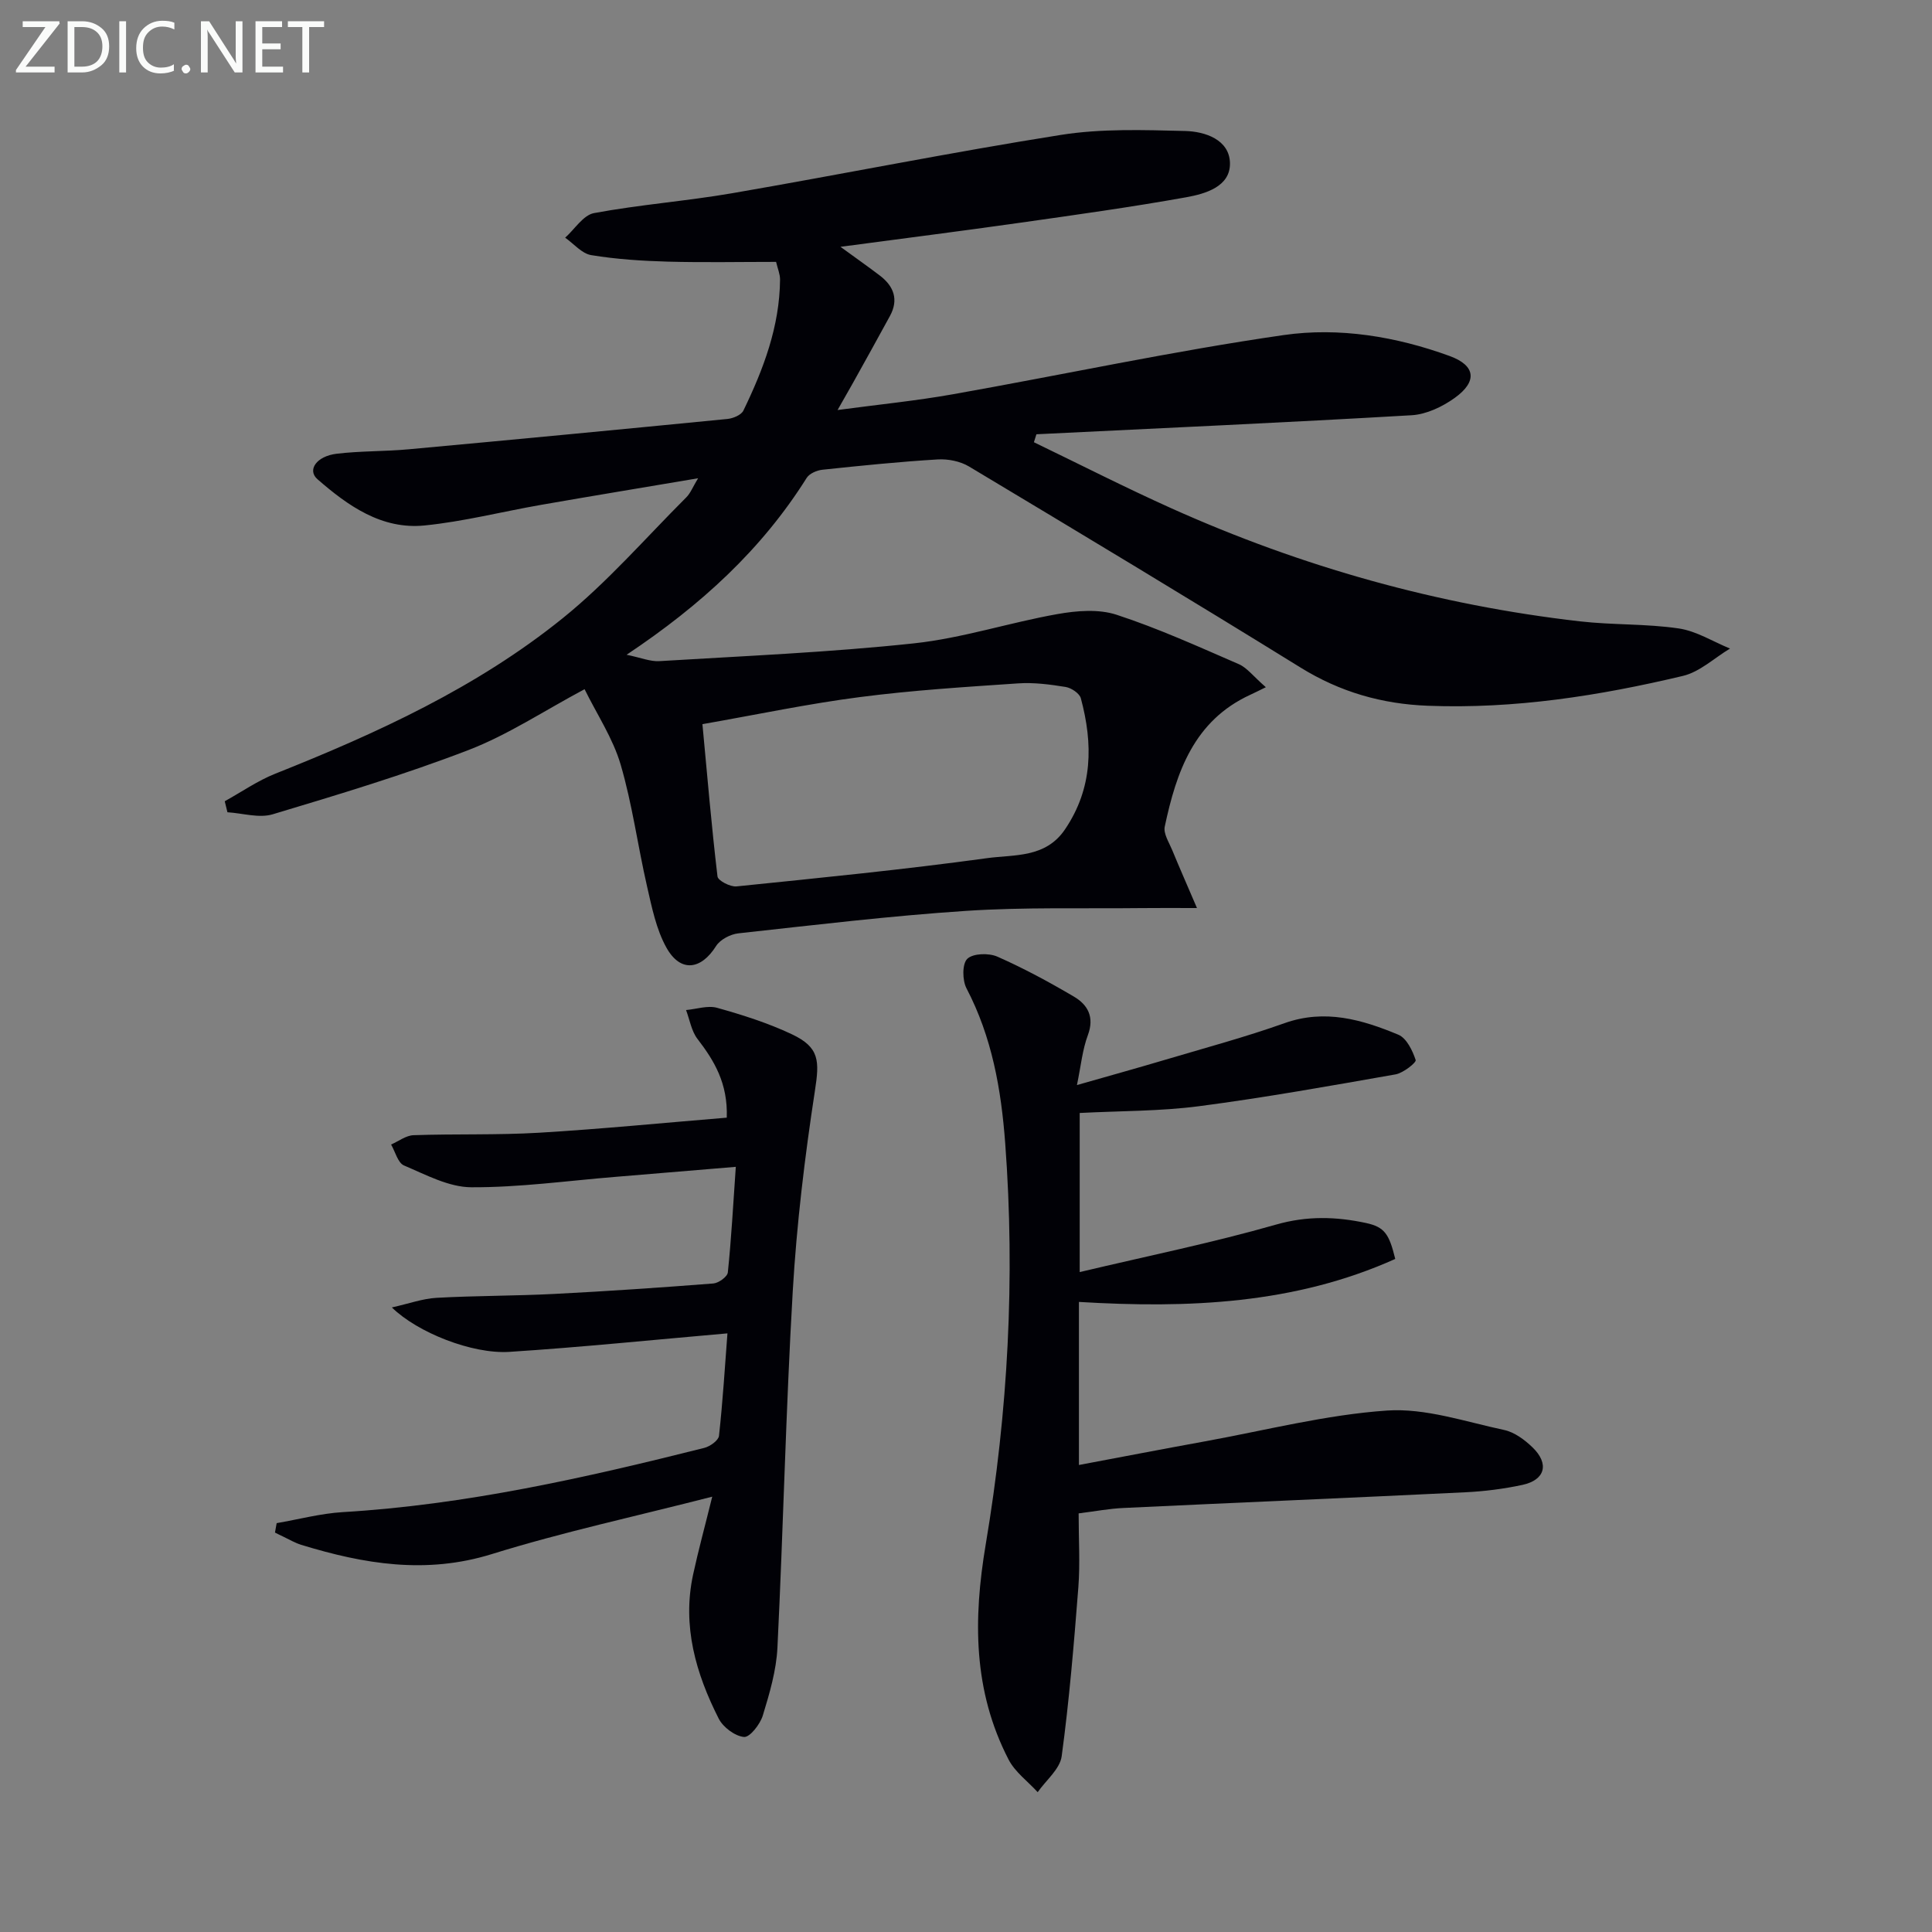
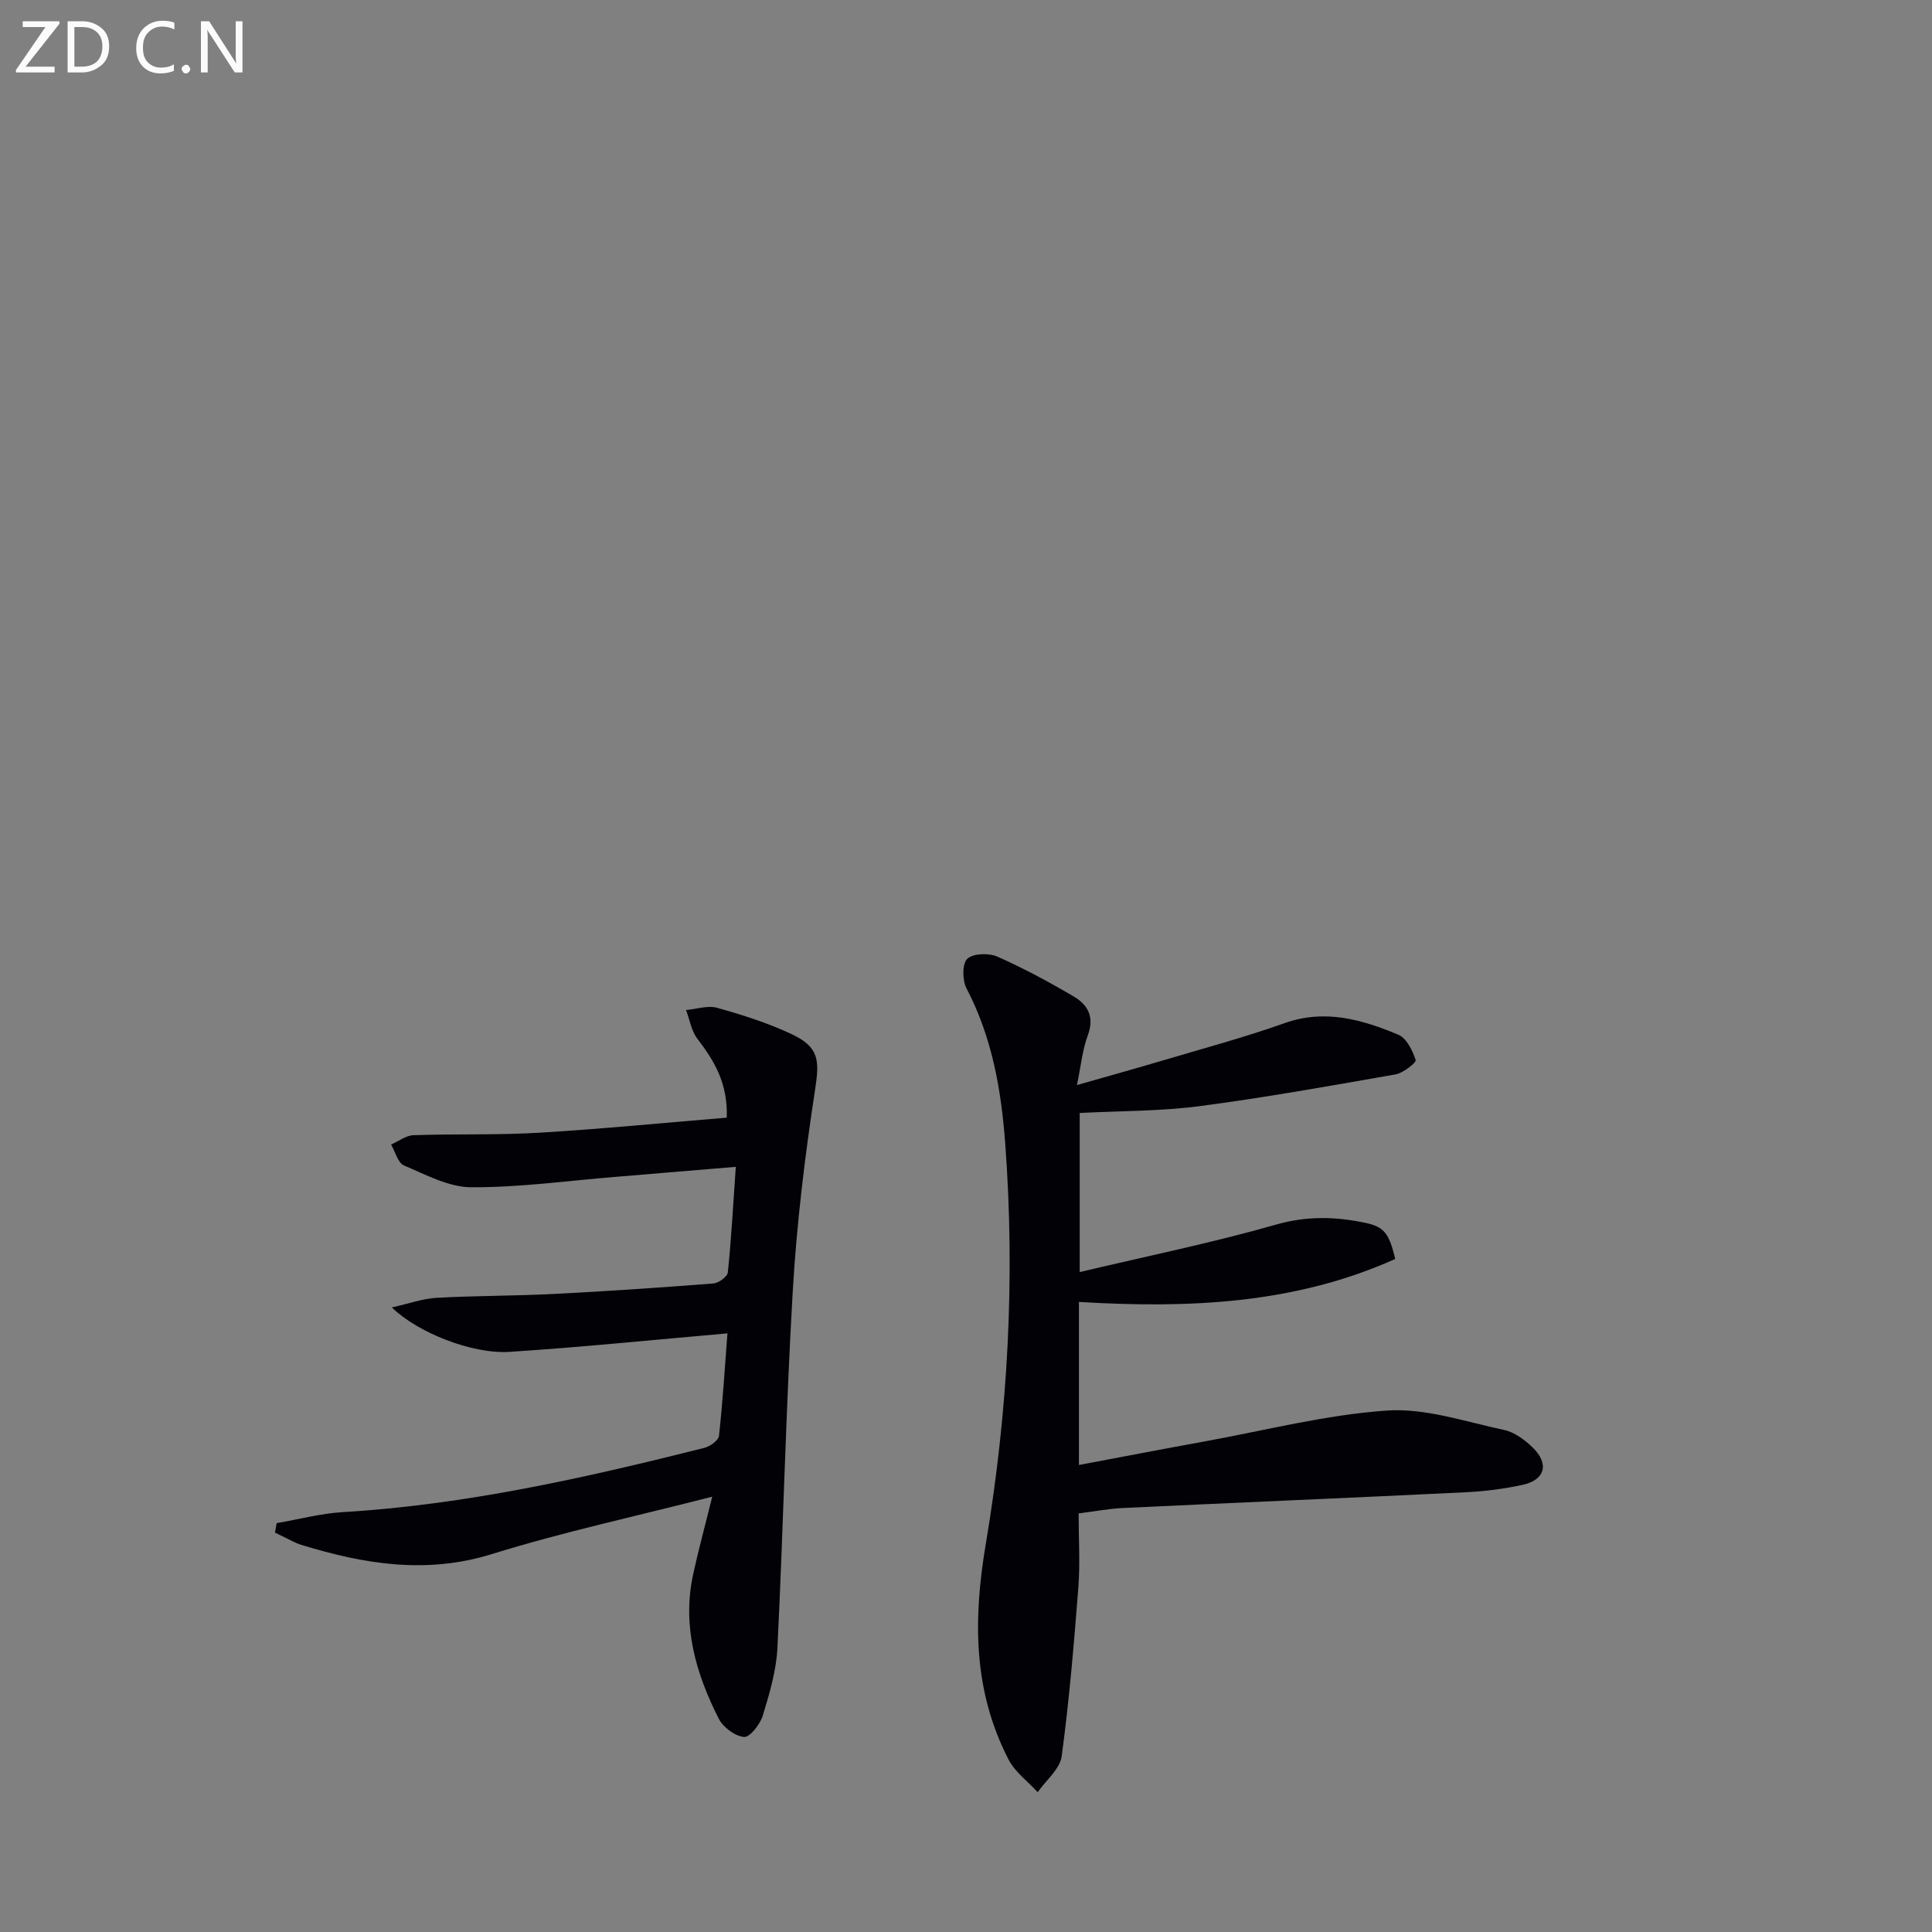
<svg xmlns="http://www.w3.org/2000/svg" enable-background="new 0 0 400 400" viewBox="0 0 400 400">
  <rect x="0" y="0" width="400" height="400" fill="#808080" stroke="none" />
-   <path d="m214.06 91.56c9.49 4.58 18.88 9.37 28.49 13.69 26.99 12.12 55.2 20.04 84.61 23.4 6.77.77 13.67.47 20.39 1.46 3.67.54 7.1 2.72 10.63 4.17-3.24 1.94-6.25 4.83-9.75 5.66-17.33 4.12-34.86 6.87-52.8 6.18-9.51-.36-18.17-2.84-26.35-7.9-22.76-14.08-45.7-27.88-68.66-41.64-1.82-1.09-4.35-1.59-6.49-1.46-7.96.48-15.9 1.29-23.83 2.13-1.17.12-2.72.78-3.29 1.7-9.29 14.79-21.82 26.3-37.28 36.61 2.94.6 4.9 1.44 6.8 1.32 17.58-1.07 35.2-1.81 52.69-3.68 10-1.07 19.76-4.3 29.71-6.06 3.98-.71 8.53-1.08 12.25.14 8.63 2.82 16.96 6.61 25.31 10.23 1.7.74 2.97 2.49 5.59 4.77-1.44.7-2.33 1.16-3.23 1.57-11.65 5.36-15.3 15.98-17.7 27.29-.31 1.44.88 3.26 1.53 4.83 1.51 3.67 3.12 7.31 5.14 12.03-5 0-8.24-.03-11.48.01-12.12.14-24.28-.22-36.36.58-15.74 1.04-31.43 2.93-47.11 4.65-1.65.18-3.76 1.28-4.61 2.62-3.13 4.98-7.39 5.53-10.29.33-2.11-3.79-3.01-8.34-4-12.65-1.93-8.4-3.06-17.03-5.48-25.27-1.6-5.43-4.89-10.35-7.46-15.58-8.45 4.51-15.87 9.45-23.99 12.58-13.27 5.11-26.95 9.23-40.58 13.32-2.83.85-6.23-.23-9.37-.42-.19-.76-.37-1.52-.56-2.28 3.47-1.92 6.79-4.24 10.45-5.7 21.11-8.4 41.73-17.85 59.49-32.17 9.26-7.46 17.16-16.6 25.61-25.04.88-.87 1.35-2.15 2.45-3.96-11.42 1.93-22.01 3.67-32.59 5.52-8.01 1.4-15.95 3.44-24.02 4.25-8.88.9-15.88-4.07-22.19-9.57-2.18-1.9-.21-4.78 3.98-5.28 4.94-.59 9.96-.46 14.92-.92 22-2.02 44-4.12 65.99-6.28 1.17-.12 2.85-.82 3.29-1.73 4.15-8.57 7.51-17.4 7.59-27.12.01-1.13-.49-2.27-.82-3.67-7.47 0-14.94.15-22.41-.05-5.31-.15-10.65-.49-15.87-1.35-1.94-.32-3.6-2.35-5.39-3.61 1.98-1.76 3.74-4.67 5.97-5.09 9.46-1.76 19.1-2.48 28.58-4.11 22.72-3.92 45.33-8.48 68.09-12.08 8.41-1.33 17.14-1.02 25.71-.81 4.16.1 9.18 1.8 9.29 6.63.11 4.88-5.06 6.37-9.05 7.09-11.43 2.05-22.94 3.65-34.43 5.28-12.13 1.72-24.27 3.26-37.16 4.98 3.17 2.31 5.72 4.1 8.2 5.99 2.87 2.2 3.87 4.97 2.05 8.32-2.53 4.66-5.12 9.29-7.69 13.92-.87 1.56-1.77 3.11-3.16 5.56 8.58-1.15 16.25-1.91 23.81-3.25 22.87-4.05 45.6-8.96 68.57-12.27 11.47-1.65 23.27.3 34.35 4.34 5.38 1.96 5.78 5.27 1.05 8.67-2.55 1.83-5.86 3.41-8.92 3.59-25.89 1.51-51.79 2.67-77.69 3.94-.18.52-.35 1.08-.52 1.65zm-68.63 58.37c1.01 10.8 1.89 21.19 3.12 31.53.1.87 2.65 2.19 3.93 2.06 17.32-1.77 34.65-3.48 51.89-5.85 5.6-.77 12.09.02 16.13-5.96 5.79-8.56 5.81-17.7 3.28-27.13-.27-1.02-1.97-2.16-3.15-2.35-3.26-.53-6.62-.97-9.89-.74-10.91.74-21.84 1.42-32.68 2.83-10.65 1.37-21.19 3.6-32.63 5.61z" fill="#010106" />
  <path d="m223.32 313.33c0 5.39.32 10.38-.06 15.32-.91 11.68-1.88 23.37-3.45 34.96-.36 2.66-3.25 4.97-4.97 7.44-2.04-2.24-4.69-4.16-6.03-6.76-7.33-14.2-7.35-28.97-4.72-44.58 4.61-27.41 6.11-55.13 4.03-82.98-.84-11.24-2.74-22.01-8.02-32.11-.87-1.67-.91-5.07.17-6.11 1.19-1.14 4.44-1.23 6.22-.45 5.44 2.4 10.71 5.25 15.84 8.27 2.89 1.7 4.3 4.23 2.9 7.99-1.13 3.02-1.43 6.34-2.26 10.33 6.58-1.88 12.43-3.5 18.25-5.23 8.27-2.46 16.62-4.7 24.74-7.59 8.36-2.97 16.02-.74 23.54 2.39 1.71.71 2.95 3.28 3.6 5.25.17.51-2.57 2.69-4.17 2.97-13.54 2.38-27.08 4.81-40.7 6.59-8.04 1.05-16.23.96-24.69 1.4v32.94c14.08-3.34 27.51-6.07 40.65-9.83 6.42-1.84 12.44-1.66 18.63-.33 3.85.83 4.79 2.28 6.05 7.44-20.82 9.36-42.86 10.26-65.49 8.9v33.76c8.9-1.67 17.48-3.33 26.08-4.89 12.55-2.28 25.04-5.51 37.68-6.38 7.97-.55 16.22 2.31 24.27 4.02 2.13.45 4.24 2.02 5.87 3.59 3.53 3.4 2.64 6.76-2.07 7.78-3.88.83-7.87 1.34-11.84 1.53-23.58 1.15-47.17 2.13-70.75 3.25-2.97.13-5.92.7-9.3 1.12z" fill="#010106" />
  <path d="m147.46 309.87c-15.85 4.07-30.93 7.32-45.61 11.88-13.63 4.24-26.5 2.07-39.49-1.91-1.26-.39-2.42-1.08-3.62-1.65-.61-.28-1.21-.59-1.81-.89.12-.65.23-1.3.35-1.95 4.55-.78 9.08-2 13.67-2.28 25.49-1.52 50.23-7.11 74.87-13.3 1.19-.3 2.93-1.54 3.04-2.5.79-7.19 1.23-14.42 1.75-21.21-15.42 1.34-30.27 2.87-45.15 3.83-7.7.49-19.03-4-24.33-9.2 3.55-.79 6.38-1.83 9.27-1.99 8.13-.45 16.29-.39 24.43-.81 10.96-.56 21.91-1.31 32.86-2.16 1.1-.09 2.91-1.4 3-2.29.72-6.9 1.09-13.83 1.65-21.86-8.89.74-16.92 1.42-24.96 2.08-9.93.81-19.87 2.2-29.8 2.15-4.67-.02-9.42-2.6-13.93-4.51-1.28-.54-1.81-2.84-2.68-4.34 1.55-.67 3.08-1.88 4.65-1.93 8.66-.3 17.34 0 25.98-.51 12.89-.77 25.74-2.04 38.87-3.12.24-7.11-2.58-11.77-6.07-16.31-1.25-1.63-1.6-3.96-2.36-5.97 2.16-.19 4.49-1.01 6.44-.46 5.25 1.47 10.52 3.14 15.44 5.46 5.8 2.73 5.75 5.55 4.8 11.71-2.11 13.75-3.78 27.63-4.59 41.51-1.43 24.57-1.96 49.19-3.17 73.78-.23 4.74-1.63 9.48-3.03 14.06-.55 1.81-2.69 4.55-3.89 4.44-1.88-.17-4.33-2.01-5.24-3.8-4.73-9.34-7.59-19.16-5.31-29.78 1.08-5.01 2.44-9.95 3.97-16.17z" fill="#010106" />
  <g fill="#fafbfa">
    <path d="m12.4 4.8-7.1 9h6v1.2h-8v-.5l6.1-8.9h-4.7v-1.2h7.6v.4z" />
    <path d="m14 14v-9.6h3c1.6 0 2.9.5 4 1.4s1.6 2.2 1.6 3.8-.5 3-1.6 3.9-2.4 1.5-4 1.5h-3zm1.4-8.4v8.2h1.6c1.3 0 2.4-.4 3.1-1.1s1.1-1.8 1.1-3.1-.4-2.3-1.2-3-1.8-1-3.1-1z" />
-     <path d="m26.1 4.4v10.6h-1.4v-10.6z" />
    <path d="m36.1 14.6c-.8.4-1.8.6-2.9.6-1.5 0-2.7-.5-3.6-1.4s-1.4-2.2-1.4-3.8c0-1.7.5-3.1 1.5-4.1s2.3-1.6 3.9-1.6c1 0 1.8.1 2.5.4v1.4c-.8-.4-1.6-.6-2.5-.6-1.2 0-2.1.4-2.9 1.2s-1.1 1.8-1.1 3.2c0 1.3.3 2.3 1 3s1.6 1.1 2.7 1.1c1 0 2-.2 2.7-.7v1.3z" />
    <path d="m37.6 14.3c0-.2.1-.5.3-.6s.4-.3.6-.3c.3 0 .5.1.6.3s.3.4.3.6-.1.4-.3.6-.4.3-.6.3c-.3 0-.5-.1-.6-.3s-.3-.4-.3-.6z" />
    <path d="m50.2 15h-1.6l-5.3-8.2c-.2-.2-.3-.5-.4-.7 0 .2.1.7.1 1.5v7.4h-1.4v-10.6h1.7l5.2 8.1c.2.4.4.6.4.7 0-.3-.1-.8-.1-1.5v-7.3h1.4z" />
-     <path d="m58.6 15h-5.7v-10.6h5.5v1.2h-4.1v3.4h3.8v1.2h-3.8v3.6h4.3z" />
-     <path d="m67.1 5.6h-3.1v9.4h-1.4v-9.4h-3v-1.2h7.5z" />
  </g>
</svg>